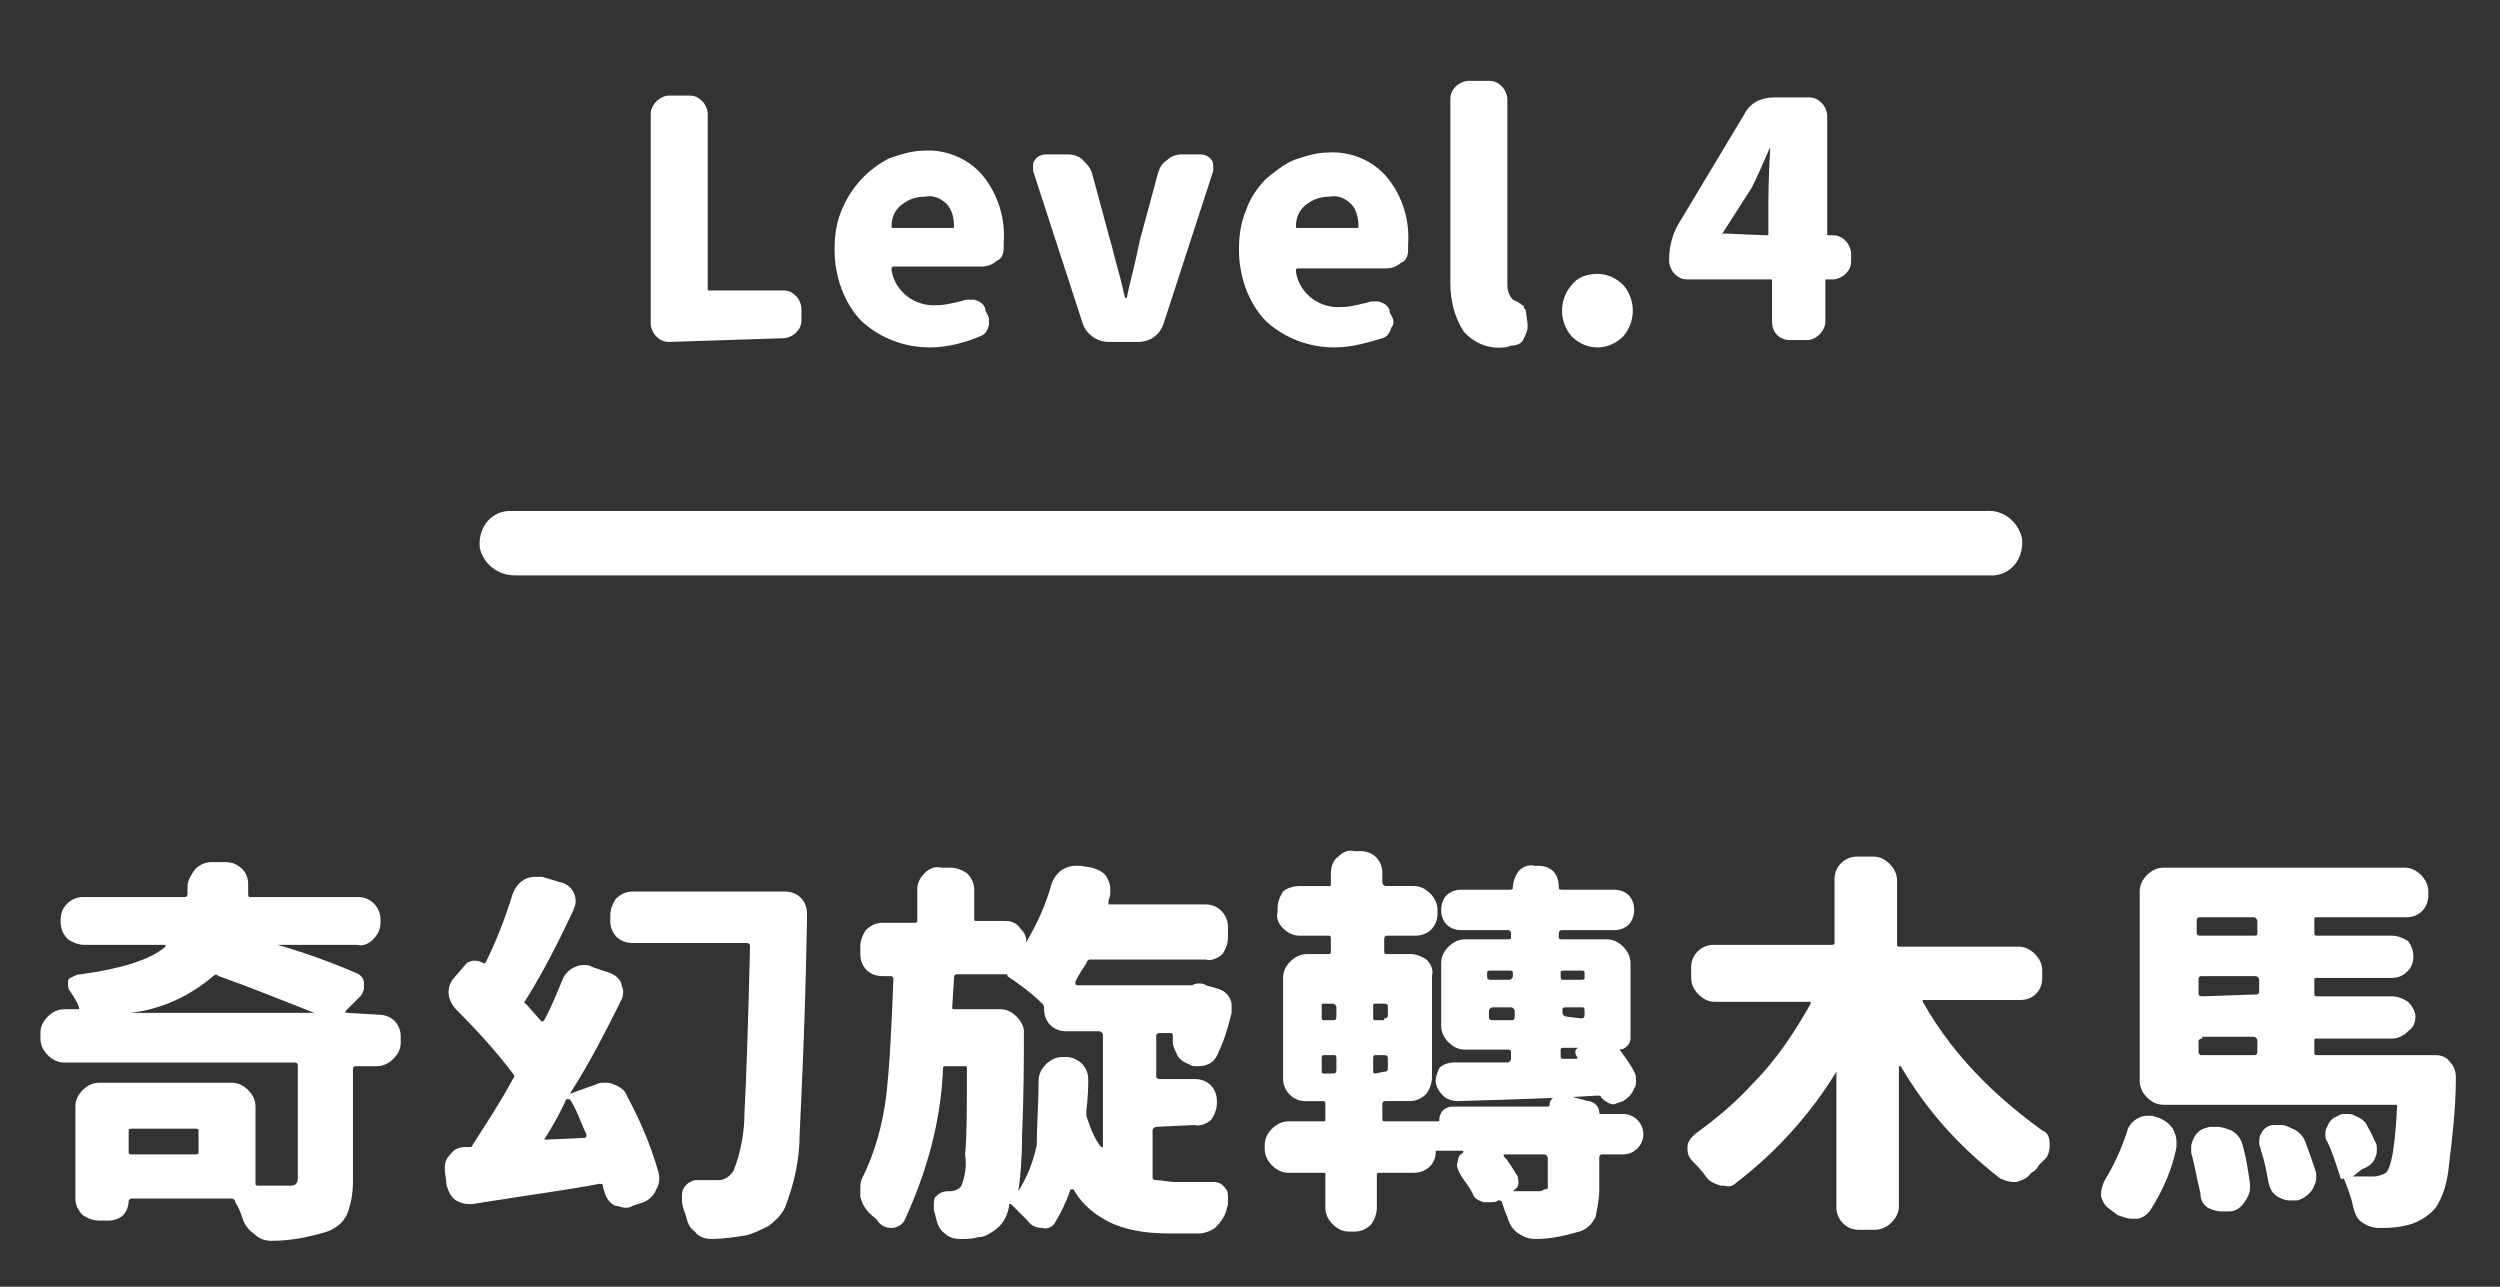
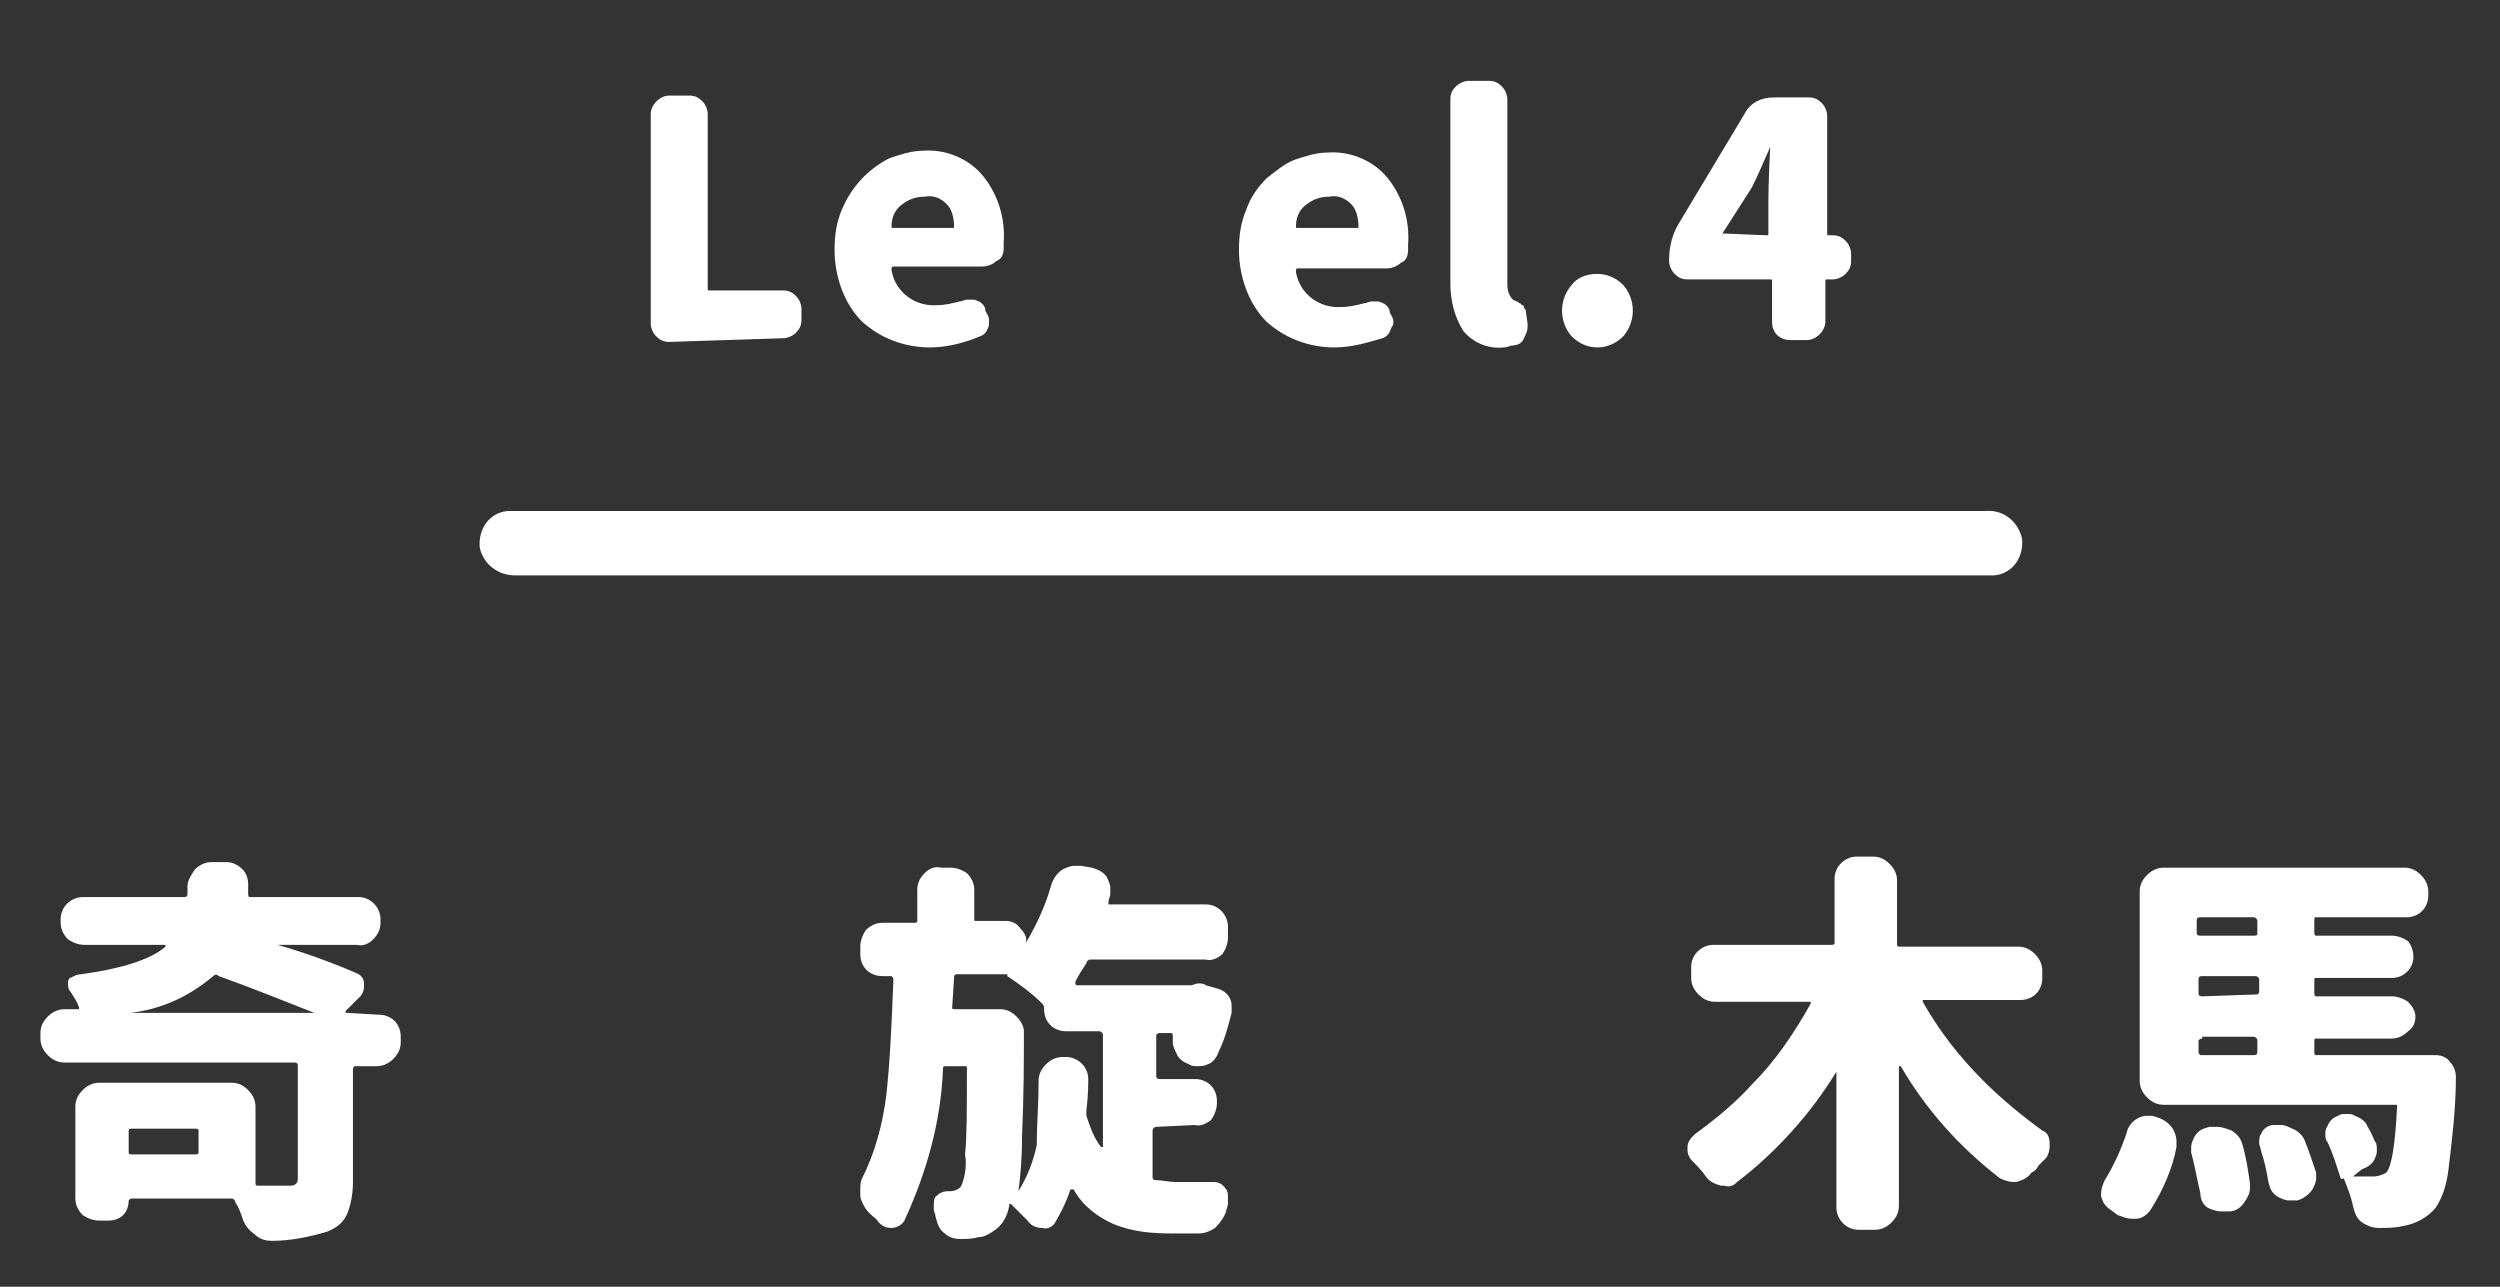
<svg xmlns="http://www.w3.org/2000/svg" version="1.1" id="圖層_1" x="0px" y="0px" viewBox="0 0 136 70" style="enable-background:new 0 0 136 70;" xml:space="preserve">
  <rect x="0" y="0" width="136" height="70" fill="#333333" stroke="none" />
  <style type="text/css">
	.st0{fill:#FFFFFF;}
</style>
  <title>向量圖智慧型物件</title>
  <g>
    <path class="st0" d="M20.6,55.2c0.7,0,1.2,0.5,1.2,1.2l0,0v0.3c0,0.3-0.1,0.6-0.4,0.9c-0.2,0.2-0.5,0.4-0.9,0.4h-1.1   c-0.1,0-0.2,0-0.2,0.2v6.1c0,0.6-0.1,1.2-0.3,1.7c-0.2,0.5-0.6,0.8-1.1,1c-1,0.3-2,0.5-3,0.5l0,0c-0.4,0-0.7-0.1-1-0.4   c-0.3-0.2-0.5-0.5-0.6-0.8s-0.2-0.6-0.4-0.9c0-0.1-0.1-0.2-0.2-0.2H7.2c-0.1,0-0.1,0-0.2,0.1l0,0c0,0.3-0.1,0.6-0.3,0.8   c-0.2,0.2-0.5,0.3-0.8,0.3H5.4c-0.3,0-0.6-0.1-0.9-0.3c-0.2-0.2-0.4-0.5-0.4-0.9v-5c0-0.3,0.1-0.6,0.4-0.9c0.2-0.2,0.5-0.4,0.9-0.4   h7.2c0.3,0,0.6,0.1,0.9,0.4c0.2,0.2,0.4,0.5,0.4,0.9v4.2c0,0.1,0.1,0.1,0.1,0.1c0.5,0,1.1,0,1.7,0c0.2,0,0.3,0,0.4-0.1   s0.1-0.2,0.1-0.3V58c0-0.1,0-0.2-0.2-0.2H3.5c-0.3,0-0.6-0.1-0.9-0.4c-0.2-0.2-0.4-0.5-0.4-0.9v-0.3c0-0.3,0.1-0.6,0.4-0.9   c0.2-0.2,0.5-0.4,0.9-0.4h0.7h0.1v-0.1c-0.1-0.3-0.3-0.6-0.5-0.9c-0.1-0.1-0.1-0.3-0.1-0.4c0-0.1,0-0.2,0.1-0.3   c0.1,0,0.3-0.2,0.6-0.2c2.2-0.3,3.8-0.8,4.6-1.5c0,0,0,0,0-0.1c0,0,0,0-0.1,0H4.6c-0.3,0-0.6-0.1-0.9-0.3c-0.2-0.2-0.4-0.5-0.4-0.9   V50c0-0.7,0.6-1.2,1.2-1.2H10c0.1,0,0.2,0,0.2-0.2s0-0.2,0-0.4c0-0.3,0.2-0.6,0.4-0.9c0.2-0.2,0.5-0.4,0.9-0.4h0.8   c0.3,0,0.6,0.1,0.9,0.4c0.2,0.2,0.3,0.5,0.3,0.8v0.1v0.4c0,0.1,0,0.2,0.1,0.2h5.9c0.7,0,1.2,0.6,1.2,1.2v0.2c0,0.3-0.1,0.6-0.4,0.9   c-0.2,0.2-0.5,0.4-0.9,0.3h-4.3l0,0l0,0c1.4,0.4,2.8,0.9,4.2,1.5c0.3,0.1,0.5,0.3,0.5,0.6v0.2c0,0.2-0.1,0.4-0.2,0.5L18.8,55   c0,0,0,0,0,0.1l0,0c0,0,0,0,0.1,0L20.6,55.2z M10.6,62.8c0.1,0,0.2,0,0.2-0.1v-1.2c0-0.1-0.1-0.1-0.2-0.1H7.2c-0.1,0-0.2,0-0.2,0.1   v1.2c0,0.1,0.1,0.1,0.2,0.1H10.6z M7.1,55.1L7.1,55.1L7.1,55.1h10l0,0l0,0c-1.8-0.7-3.5-1.4-5.2-2c-0.1-0.1-0.2-0.1-0.3,0   C10.3,54.2,8.8,54.9,7.1,55.1z" />
-     <path class="st0" d="M31,59.5C31,59.6,31,59.6,31,59.5L31,59.5l1.4-0.5c0.2-0.1,0.3-0.1,0.5-0.1s0.3,0,0.5,0.1   c0.3,0.1,0.6,0.3,0.7,0.6c0.7,1.3,1.3,2.7,1.7,4.1c0.1,0.3,0.1,0.7-0.1,1c-0.1,0.3-0.4,0.6-0.7,0.7l-0.6,0.2   c-0.1,0.1-0.3,0.1-0.4,0.1c-0.2,0-0.3-0.1-0.5-0.1c-0.3-0.1-0.5-0.4-0.6-0.7c0-0.1-0.1-0.2-0.1-0.4c0-0.1-0.1-0.1-0.2-0.1l0,0   c-1.5,0.3-3.8,0.6-6.9,1.1h-0.2c-0.3,0-0.5-0.1-0.7-0.2c-0.3-0.2-0.4-0.5-0.5-0.8l-0.1-0.8c0-0.1,0-0.1,0-0.2   c0-0.3,0.1-0.5,0.3-0.7c0.2-0.3,0.5-0.4,0.8-0.4c0.1,0,0.1,0,0.2,0s0.2,0,0.2-0.1c0.7-1.1,1.5-2.3,2.2-3.6c0.1-0.1,0.1-0.2,0-0.3   c-0.9-1.2-2-2.4-3.1-3.5c-0.2-0.2-0.4-0.6-0.4-0.9v0c0-0.3,0.1-0.6,0.3-0.8l0.6-0.7c0.2-0.3,0.7-0.3,1-0.1l0,0h0.1   c0.6-1.2,1.1-2.5,1.5-3.8c0.2-0.5,0.6-0.9,1.2-0.9c0.1,0,0.2,0,0.4,0l1,0.3c0.5,0.1,0.9,0.6,0.8,1.2c0,0.1-0.1,0.2-0.1,0.3   c-0.8,1.7-1.6,3.3-2.6,4.9c-0.1,0.1-0.1,0.2,0,0.2l0.8,0.9c0.1,0.1,0.1,0.1,0.2,0c0.4-0.7,0.7-1.5,1-2.2c0.1-0.3,0.4-0.6,0.7-0.7   c0.2-0.1,0.3-0.1,0.5-0.1c0.1,0,0.3,0,0.4,0.1l0.9,0.3c0.3,0.1,0.6,0.3,0.7,0.6c0,0.1,0.1,0.3,0.1,0.4c0,0.2,0,0.3-0.1,0.5   C33,56,32.1,57.8,31,59.5z M29.6,62C29.6,62,29.6,62.1,29.6,62C29.6,62.1,29.6,62.1,29.6,62l2.2-0.1c0.1,0,0.1-0.1,0.1-0.2   c-0.3-0.6-0.5-1.3-0.9-1.9c0,0,0,0-0.1,0h-0.1C30.5,60.5,30.1,61.2,29.6,62z M33.2,49.8c0-0.3,0.1-0.6,0.3-0.9   c0.2-0.2,0.5-0.4,0.9-0.4h8.3c0.7,0,1.2,0.5,1.2,1.2l0,0V50c-0.1,5.7-0.3,9.5-0.4,11.7c0,1.4-0.3,2.7-0.8,4c-0.2,0.4-0.5,0.7-0.9,1   c-0.4,0.2-0.8,0.4-1.2,0.5c-0.6,0.1-1.3,0.2-1.9,0.2c-0.3,0-0.7-0.1-0.9-0.4c-0.3-0.2-0.4-0.5-0.5-0.9c-0.1-0.3-0.2-0.5-0.2-0.8   c0-0.1,0-0.2,0-0.3c0-0.4,0.3-0.7,0.7-0.8l0,0c0.4,0,0.8,0,1.3,0c0.3,0,0.6-0.2,0.8-0.5c0.4-1,0.6-2.1,0.6-3.2   c0.1-1.8,0.2-4.8,0.3-9c0-0.1,0-0.2-0.2-0.2h-6.2c-0.7,0-1.2-0.5-1.2-1.2c0,0,0,0,0-0.1L33.2,49.8z" />
    <path class="st0" d="M62.9,61.3c-0.1,0-0.2,0.1-0.2,0.2V64c0,0.1,0,0.2,0.2,0.2c0.3,0,0.7,0.1,1,0.1H66c0.3,0,0.5,0.1,0.7,0.4   c0.1,0.1,0.1,0.3,0.1,0.5c0,0.1,0,0.2,0,0.3c0,0.1-0.1,0.3-0.1,0.4c-0.1,0.3-0.3,0.6-0.6,0.9c-0.3,0.2-0.6,0.3-0.9,0.3h-1.5   c-1.1,0-2.1-0.1-3.1-0.5c-0.9-0.4-1.7-1-2.2-1.9h-0.1c0,0-0.1,0-0.1,0.1c-0.2,0.6-0.5,1.2-0.8,1.7c-0.1,0.2-0.4,0.4-0.7,0.3l0,0   c-0.3,0-0.6-0.1-0.8-0.4c-0.3-0.3-0.6-0.6-0.9-0.9h-0.1c0,0,0,0,0,0.1c-0.1,0.6-0.4,1.1-0.9,1.4c-0.3,0.2-0.5,0.3-0.8,0.3   c-0.3,0.1-0.6,0.1-0.9,0.1h-0.1c-0.3,0-0.6-0.1-0.8-0.3c-0.3-0.2-0.4-0.5-0.5-0.9c0-0.1-0.1-0.3-0.1-0.4s0-0.2,0-0.2   c0-0.2,0-0.4,0.1-0.5c0.2-0.2,0.4-0.3,0.7-0.3h0.1c0.2,0,0.5-0.1,0.6-0.3c0.2-0.5,0.3-1.1,0.2-1.7c0.1-0.9,0.1-2.5,0.1-4.7   c0-0.1,0-0.1-0.2-0.1h-0.9c-0.1,0-0.2,0-0.2,0.1c-0.1,2.9-0.9,5.7-2.1,8.3c-0.1,0.2-0.4,0.4-0.7,0.4l0,0c-0.3,0-0.5-0.1-0.7-0.3   c-0.1-0.2-0.3-0.3-0.5-0.5s-0.4-0.5-0.5-0.9c0-0.1,0-0.2,0-0.3c0-0.3,0-0.5,0.1-0.7c0.7-1.4,1.1-2.9,1.3-4.4   c0.2-1.7,0.3-3.8,0.4-6.4c0-0.1,0-0.1-0.1-0.2l0,0H48c-0.7,0-1.2-0.5-1.2-1.2l0,0v-0.4c0-0.3,0.1-0.6,0.3-0.9   c0.2-0.2,0.5-0.4,0.9-0.4h1.7c0.1,0,0.2,0,0.2-0.1v-1.7c0-0.3,0.1-0.6,0.4-0.9c0.2-0.2,0.5-0.4,0.9-0.3h0.5c0.3,0,0.6,0.1,0.9,0.3   c0.2,0.2,0.4,0.5,0.4,0.9V50c0,0.1,0,0.1,0.1,0.1l0,0h1.6c0.3,0,0.6,0.1,0.8,0.4c0.2,0.2,0.4,0.5,0.3,0.8l0,0l0,0   c0.6-1,1.1-2.1,1.4-3.2c0.1-0.3,0.3-0.6,0.6-0.8c0.2-0.1,0.4-0.2,0.7-0.2c0.1,0,0.2,0,0.3,0l0.6,0.1c0.3,0.1,0.6,0.2,0.8,0.5   c0.1,0.2,0.2,0.4,0.2,0.6c0,0.1,0,0.2,0,0.3c0,0.2-0.1,0.3-0.1,0.5v0.1h0.1h5.2c0.7,0,1.2,0.6,1.2,1.2l0,0V51   c0,0.3-0.1,0.6-0.3,0.9c-0.2,0.2-0.6,0.4-0.9,0.3h-6.3c-0.1,0-0.2,0.1-0.2,0.2c-0.2,0.3-0.4,0.6-0.6,1v0.1c0,0,0,0.1,0.1,0.1h6.1   h0.1c0.1,0,0.2-0.1,0.4-0.1c0.1,0,0.3,0,0.4,0.1l0.7,0.2c0.3,0.1,0.5,0.3,0.6,0.5s0.1,0.3,0.1,0.5c0,0.1,0,0.2,0,0.3   c-0.2,0.8-0.4,1.5-0.7,2.1c-0.1,0.3-0.3,0.6-0.6,0.7C65.5,58,65.3,58,65.1,58c-0.1,0-0.3,0-0.4-0.1c-0.3-0.1-0.6-0.3-0.7-0.6   c-0.1-0.2-0.2-0.4-0.2-0.6c0-0.1,0-0.2,0-0.3s0-0.2-0.1-0.2h-0.6c-0.1,0-0.1,0-0.2,0.1l0,0v2.2c0,0.1,0,0.2,0.2,0.2H65   c0.7,0,1.2,0.5,1.2,1.2V60c0,0.3-0.1,0.6-0.3,0.9c-0.2,0.2-0.6,0.4-0.9,0.3L62.9,61.3z M56.5,58.8c0-0.3,0.1-0.6,0.4-0.9   c0.2-0.2,0.5-0.4,0.9-0.4H58c0.6,0,1.2,0.5,1.2,1.2c0,0.3,0,0.9-0.1,1.7c0,0.1,0,0.2,0,0.3c0.2,0.6,0.4,1.2,0.8,1.7c0,0,0,0,0.1,0   l0,0v-6.1c0-0.1-0.1-0.2-0.2-0.2H58c-0.7,0-1.2-0.5-1.2-1.2l0,0c0-0.1,0-0.2-0.1-0.3c-0.6-0.6-1.3-1.1-1.9-1.5c0,0,0,0,0-0.1h-2.7   c-0.1,0-0.2,0-0.2,0.2l-0.1,1.6c0,0.1,0,0.1,0.2,0.1h2.4c0.3,0,0.6,0.1,0.9,0.4c0.2,0.2,0.4,0.5,0.4,0.8c0,1.5,0,3.4-0.1,5.7   c0,1.3-0.1,2.3-0.2,3l0,0l0,0c0.5-0.8,0.8-1.6,1-2.5C56.4,61.2,56.5,60,56.5,58.8z" />
-     <path class="st0" d="M86.4,59.9c0.3,0,0.6,0.3,0.6,0.6c0,0.1,0,0.1,0.1,0.1h1.2c0.6,0,1.1,0.5,1.1,1.1l0,0c0,0.6-0.5,1.1-1.1,1.1   l0,0h-1.1c-0.1,0-0.2,0-0.2,0.2v1.7c0,0.5-0.1,1-0.2,1.5c-0.2,0.4-0.5,0.7-0.9,0.8c-0.7,0.2-1.5,0.4-2.3,0.4h-0.1   c-0.3,0-0.6-0.1-0.9-0.3c-0.3-0.2-0.5-0.5-0.6-0.9c-0.1-0.2-0.2-0.5-0.3-0.8c0-0.1-0.1-0.1-0.2-0.1c-0.1,0.1-0.3,0.1-0.5,0.1   c-0.1,0-0.2,0-0.3,0c-0.3-0.1-0.5-0.2-0.6-0.5c-0.2-0.4-0.5-0.7-0.7-1.1c-0.1-0.2-0.2-0.4-0.1-0.6c0-0.2,0.1-0.4,0.3-0.5   c0,0,0,0,0-0.1h-1.4c-0.1,0-0.1,0-0.1,0.1l0,0c0,0.6-0.5,1.1-1.2,1.1l0,0h-1.8c-0.1,0-0.2,0-0.2,0.1v1.8c0,0.3-0.1,0.6-0.3,0.9   c-0.2,0.2-0.5,0.4-0.9,0.4h-0.3c-0.3,0-0.6-0.1-0.9-0.4c-0.2-0.2-0.4-0.5-0.4-0.9v-1.8c0-0.1,0-0.1-0.1-0.1l0,0h-1.9   c-0.3,0-0.6-0.1-0.9-0.4c-0.2-0.2-0.4-0.5-0.4-0.9v-0.2c0-0.3,0.1-0.6,0.4-0.9c0.2-0.2,0.5-0.4,0.9-0.4H72c0.1,0,0.1,0,0.1-0.2   v-0.7c0-0.1,0-0.2-0.1-0.2h-1c-0.7,0-1.2-0.6-1.2-1.2v-5.5c0-0.3,0.1-0.6,0.4-0.9c0.2-0.2,0.5-0.4,0.9-0.4h1.2   c0.1,0,0.1-0.1,0.1-0.2v-0.6c0-0.1,0-0.2-0.1-0.2h-1.6c-0.3,0-0.6-0.1-0.9-0.4c-0.2-0.2-0.4-0.5-0.3-0.9v-0.2   c0-0.3,0.1-0.6,0.3-0.9c0.2-0.2,0.6-0.3,0.9-0.3h1.6c0.1,0,0.1,0,0.1-0.2v-0.5c0-0.3,0.1-0.7,0.4-0.9c0.2-0.2,0.5-0.4,0.9-0.3H74   c0.7,0,1.2,0.5,1.2,1.2V48c0,0.1,0.1,0.2,0.2,0.2h1.5c0.3,0,0.6,0.1,0.9,0.4c0.2,0.2,0.4,0.5,0.4,0.9v0.2c0,0.7-0.5,1.2-1.2,1.2   h-1.5c-0.1,0-0.2,0-0.2,0.2v0.6c0,0.1,0,0.2,0.1,0.2l0,0h1.3c0.3,0,0.6,0.1,0.9,0.3c0.2,0.2,0.4,0.5,0.3,0.9v5.5   c0,0.3-0.1,0.6-0.3,0.9c-0.2,0.2-0.5,0.4-0.9,0.4h-1.3c-0.1,0-0.2,0-0.2,0.2v0.7c0,0.1,0,0.2,0.1,0.2l0,0h2.9c0.1,0,0.1,0,0.1-0.1   c0-0.2,0.1-0.4,0.2-0.5s0.3-0.2,0.5-0.2h5.2c0,0,0.1,0,0.1-0.1l0,0c0-0.2,0.1-0.3,0.2-0.4c0.1-0.1,0.3-0.2,0.4-0.2L86.4,59.9z    M72,54.6c-0.1,0-0.1,0-0.1,0.2v0.5c0,0.1,0,0.2,0.1,0.2h0.5c0.1,0,0.2,0,0.2-0.2v-0.5c0-0.1-0.1-0.2-0.2-0.2H72z M72,57.4   c-0.1,0-0.1,0.1-0.1,0.2v0.6c0,0.1,0,0.2,0.1,0.2h0.5c0.1,0,0.2,0,0.2-0.2v-0.6c0-0.1,0-0.2-0.1-0.2l0,0H72z M75.3,55.4   c0.1,0,0.1,0,0.2-0.1l0,0v-0.5c0-0.1,0-0.2-0.2-0.2h-0.5c-0.1,0-0.1,0-0.1,0.2v0.5c0,0.1,0,0.2,0.1,0.2h0.5V55.4z M75.3,58.3   c0.1,0,0.2,0,0.2-0.2v-0.5c0-0.1,0-0.2-0.2-0.2h-0.5c-0.1,0-0.1,0.1-0.1,0.2v0.6c0,0.1,0,0.2,0.1,0.2L75.3,58.3z M79.3,59.9   L79.3,59.9c-0.3,0-0.6-0.1-0.8-0.3c-0.2-0.2-0.4-0.5-0.4-0.8c0-0.2,0.1-0.5,0.2-0.7c0.2-0.2,0.5-0.3,0.8-0.3c0.9,0,1.8,0,2.9,0   c0.1,0,0.2-0.1,0.2-0.2v-0.4c0-0.1-0.1-0.1-0.2-0.1h-2.3c-0.3,0-0.6-0.1-0.9-0.4c-0.2-0.2-0.4-0.5-0.4-0.9v-3.4   c0-0.3,0.1-0.6,0.4-0.9c0.2-0.2,0.5-0.4,0.9-0.4H82c0.1,0,0.2,0,0.2-0.1v-0.2c0-0.1,0-0.1-0.1-0.2l0,0h-2.6c-0.3,0-0.6-0.1-0.8-0.3   c-0.2-0.2-0.3-0.5-0.3-0.8s0.1-0.6,0.3-0.8c0.2-0.2,0.5-0.3,0.8-0.3h2.6c0.1,0,0.2,0,0.2-0.1c0-0.3,0.1-0.6,0.3-0.9   c0.2-0.2,0.5-0.4,0.9-0.3h0.2c0.3,0,0.6,0.1,0.8,0.3c0.2,0.2,0.3,0.5,0.3,0.9c0,0.1,0.1,0.1,0.2,0.1h2.8c0.3,0,0.6,0.1,0.8,0.3   c0.2,0.2,0.3,0.5,0.3,0.8s-0.1,0.6-0.3,0.8c-0.2,0.2-0.5,0.3-0.8,0.3H85c-0.1,0-0.2,0-0.2,0.2V51c0,0.1,0.1,0.1,0.2,0.1h2.4   c0.3,0,0.6,0.1,0.9,0.4c0.2,0.2,0.4,0.5,0.4,0.9v4.1c0,0.3-0.3,0.6-0.6,0.6l0,0l0,0c0.3,0.4,0.6,0.8,0.8,1.2   c0.1,0.2,0.1,0.3,0.1,0.5c0,0.1,0,0.3-0.1,0.4c-0.1,0.3-0.3,0.5-0.6,0.7L88,60c-0.2,0.1-0.3,0.1-0.5,0s-0.3-0.2-0.4-0.3   c0-0.1-0.1-0.1-0.2-0.1C85.4,59.7,82.9,59.8,79.3,59.9L79.3,59.9z M81.1,52.8c-0.1,0-0.2,0-0.2,0.1v0.2c0,0.1,0,0.2,0.2,0.2h1   c0.1,0,0.2-0.1,0.2-0.2v-0.2c0-0.1-0.1-0.1-0.2-0.1H81.1z M81,55.3c0,0.1,0,0.2,0.2,0.2h1c0.1,0,0.2,0,0.2-0.2V55   c0-0.1-0.1-0.2-0.2-0.2h-1c-0.1,0-0.2,0.1-0.2,0.2V55.3z M84.2,64.6V63c0-0.1-0.1-0.2-0.2-0.2h-2.1c0,0,0,0-0.1,0c0,0,0,0,0,0.1   c0.3,0.3,0.5,0.7,0.7,1c0.1,0.1,0.1,0.3,0.1,0.5s-0.2,0.3-0.3,0.4l0,0c0.4,0,0.9,0,1.4,0c0.1,0,0.2,0,0.3-0.1   C84.1,64.7,84.2,64.7,84.2,64.6L84.2,64.6z M86.2,52.9c0-0.1-0.1-0.1-0.2-0.1h-0.9c-0.1,0-0.2,0-0.2,0.1v0.2c0,0.1,0,0.2,0.1,0.2   l0,0h1c0.1,0,0.2,0,0.2-0.1l0,0V52.9z M86,55.4c0.1,0,0.2,0,0.2-0.2V55c0-0.1,0-0.2-0.1-0.2l0,0h-0.9c-0.1,0-0.2,0-0.2,0.1l0,0v0.2   c0,0.1,0.1,0.2,0.2,0.2L86,55.4z M85.1,57c-0.1,0-0.2,0-0.2,0.1v0.4c0,0.1,0.1,0.1,0.2,0.1h0.7c0,0,0,0,0-0.1   c-0.1-0.1-0.1-0.2-0.1-0.3s0.1-0.2,0.2-0.2l0,0H85.1z" />
    <path class="st0" d="M111.1,53.2c0,0.7-0.5,1.2-1.2,1.2h-5.2h-0.1v0.1c0.9,1.6,2,3,3.3,4.3c1,1,2.1,1.9,3.2,2.7   c0.3,0.1,0.4,0.4,0.4,0.7v0.2c0,0.2-0.1,0.5-0.2,0.6l-0.4,0.4c-0.1,0.2-0.2,0.3-0.4,0.4c-0.2,0.3-0.5,0.4-0.8,0.5h-0.2   c-0.2,0-0.5-0.1-0.7-0.2c-2.2-1.7-4-3.7-5.4-6.1c0,0,0,0-0.1,0s0,0,0,0v7.6c0,0.3-0.1,0.6-0.4,0.9c-0.2,0.2-0.5,0.4-0.9,0.4h-0.9   c-0.7,0-1.2-0.6-1.2-1.2v-7.4l0,0l0,0c-1.4,2.3-3.3,4.4-5.4,6c-0.2,0.2-0.4,0.3-0.7,0.2c-0.1,0-0.1,0-0.2,0   c-0.3-0.1-0.6-0.2-0.8-0.5c-0.2-0.3-0.5-0.6-0.7-0.8s-0.3-0.4-0.3-0.7v-0.1c0-0.3,0.2-0.5,0.4-0.7c1.1-0.8,2.2-1.7,3.1-2.7   c1.3-1.3,2.3-2.8,3.2-4.4v-0.1h-0.1h-5.1c-0.3,0-0.6-0.1-0.9-0.4c-0.2-0.2-0.4-0.5-0.4-0.9v-0.6c0-0.7,0.6-1.2,1.2-1.2h6.4   c0.1,0,0.2,0,0.2-0.1v-3.5c0-0.7,0.6-1.2,1.2-1.2l0,0h0.9c0.3,0,0.6,0.1,0.9,0.4c0.2,0.2,0.4,0.5,0.4,0.9v3.5   c0,0.1,0.1,0.1,0.2,0.1h6.4c0.3,0,0.6,0.1,0.9,0.4c0.2,0.2,0.4,0.5,0.4,0.9L111.1,53.2z" />
    <path class="st0" d="M117,65.8c-0.2,0.3-0.5,0.5-0.8,0.5H116c-0.3,0-0.5-0.1-0.8-0.2l-0.4-0.3c-0.3-0.2-0.4-0.4-0.5-0.7   c0-0.1,0-0.1,0-0.2c0-0.2,0.1-0.5,0.2-0.7c0.5-0.8,0.9-1.7,1.2-2.6c0.1-0.5,0.6-0.9,1.1-0.9c0.1,0,0.2,0,0.3,0l0.3,0.1   c0.3,0.1,0.6,0.3,0.8,0.6c0.1,0.2,0.2,0.4,0.2,0.7c0,0.1,0,0.2,0,0.3C118.2,63.5,117.7,64.7,117,65.8z M125.9,57.2   c0,0.1,0,0.2,0.1,0.2h6.5c0.3,0,0.6,0.1,0.8,0.4c0.2,0.2,0.3,0.5,0.3,0.8c0,1.7-0.2,3.3-0.4,5c-0.1,0.8-0.3,1.5-0.7,2.1   c-0.4,0.5-1.1,0.9-1.8,1c-0.4,0.1-0.9,0.1-1.3,0.1l0,0c-0.3,0-0.6-0.1-0.9-0.3c-0.3-0.2-0.4-0.5-0.5-0.9c-0.1-0.5-0.3-1-0.5-1.5   l0,0c-0.1,0.1-0.2,0-0.2-0.1c-0.2-0.6-0.4-1.3-0.7-1.9c-0.1-0.1-0.1-0.3-0.1-0.4c0-0.1,0-0.3,0.1-0.4c0.1-0.3,0.3-0.5,0.6-0.6   c0.1-0.1,0.3-0.1,0.4-0.1c0.2,0,0.4,0,0.5,0.1c0.3,0.1,0.6,0.3,0.7,0.6c0.2,0.3,0.3,0.6,0.4,0.8c0.1,0.1,0.1,0.3,0.1,0.4   c0,0.2,0,0.3-0.1,0.5c-0.1,0.3-0.4,0.5-0.7,0.6L128,64l0,0l0,0c0.4,0,0.7,0,0.9,0h0.2c0.3,0,0.5-0.1,0.7-0.2   c0.3-0.3,0.5-1.5,0.6-3.6c0-0.1,0-0.1-0.1-0.1h-12.6c-0.3,0-0.6-0.1-0.9-0.4c-0.2-0.2-0.4-0.5-0.4-0.9V48.5c0-0.3,0.1-0.6,0.4-0.9   c0.2-0.2,0.5-0.4,0.9-0.4h13.1c0.3,0,0.6,0.1,0.9,0.4c0.2,0.2,0.4,0.5,0.4,0.9v0.2c0,0.7-0.5,1.2-1.2,1.2H126c-0.1,0-0.1,0-0.1,0.2   v0.6c0,0.1,0,0.2,0.1,0.2h4.1c0.3,0,0.6,0.1,0.9,0.3c0.4,0.5,0.4,1.3-0.1,1.7c-0.2,0.2-0.5,0.3-0.8,0.3H126c-0.1,0-0.1,0-0.1,0.2   V54c0,0.1,0,0.2,0.1,0.2h4.1c0.3,0,0.6,0.1,0.9,0.3c0.2,0.2,0.4,0.5,0.4,0.8s-0.1,0.6-0.4,0.8c-0.2,0.2-0.5,0.4-0.9,0.4H126   c-0.1,0-0.1,0-0.1,0.2V57.2z M119.2,62.7c0-0.1,0-0.2,0-0.3c0-0.2,0.1-0.4,0.2-0.6c0.2-0.3,0.4-0.4,0.8-0.5h0.2h0.2   c0.3,0,0.5,0.1,0.8,0.2c0.3,0.2,0.5,0.4,0.6,0.8c0.2,0.7,0.3,1.4,0.4,2.1v0.2c0,0.3-0.1,0.5-0.3,0.8c-0.2,0.3-0.5,0.5-0.8,0.5H121   h-0.2c-0.2,0-0.5-0.1-0.7-0.2c-0.3-0.2-0.4-0.5-0.4-0.8C119.5,64.1,119.4,63.4,119.2,62.7L119.2,62.7z M122.8,50.1   c0-0.1-0.1-0.2-0.2-0.2h-2.9c-0.1,0-0.2,0-0.2,0.2v0.6c0,0.1,0,0.2,0.2,0.2h2.9c0.1,0,0.2,0,0.2-0.1l0,0V50.1z M122.7,54.1   c0.1,0,0.2,0,0.2-0.2v-0.6c0-0.1-0.1-0.2-0.2-0.2h-2.9c-0.1,0-0.2,0-0.2,0.2V54c0,0.1,0,0.2,0.2,0.2L122.7,54.1z M119.8,56.5   c-0.1,0-0.1,0-0.2,0.1l0,0v0.6c0,0.1,0,0.1,0.1,0.2l0,0h2.9c0.1,0,0.2,0,0.2-0.2v-0.6c0-0.1-0.1-0.2-0.2-0.2h-2.8V56.5z M123,62.6   c0-0.1-0.1-0.3-0.1-0.4c0-0.2,0-0.4,0.1-0.5c0.1-0.3,0.4-0.5,0.7-0.5l0,0c0.1,0,0.2,0,0.4,0c0.2,0,0.4,0.1,0.6,0.2   c0.3,0.1,0.6,0.4,0.7,0.7c0.2,0.5,0.4,1.1,0.6,1.7c0,0.1,0,0.2,0,0.3c0,0.2-0.1,0.4-0.2,0.6c-0.2,0.3-0.5,0.5-0.8,0.6h-0.2   c-0.1,0-0.2,0-0.3,0c-0.2,0-0.4-0.1-0.6-0.2c-0.3-0.2-0.4-0.4-0.5-0.8C123.3,63.7,123.2,63.2,123,62.6z" />
-     <path class="st0" d="M108.2,31.3H28c-0.9,0-1.7-0.6-1.9-1.5c-0.1-1,0.5-1.9,1.5-2c0.1,0,0.2,0,0.3,0H108c1-0.1,1.8,0.6,2,1.5   c0.1,1-0.5,1.9-1.5,2C108.4,31.3,108.3,31.3,108.2,31.3z" />
+     <path class="st0" d="M108.2,31.3H28c-0.9,0-1.7-0.6-1.9-1.5c-0.1-1,0.5-1.9,1.5-2c0.1,0,0.2,0,0.3,0H108c1-0.1,1.8,0.6,2,1.5   c0.1,1-0.5,1.9-1.5,2C108.4,31.3,108.3,31.3,108.2,31.3" />
    <path class="st0" d="M99.7,12.8c0.3,0,0.5,0.1,0.7,0.3s0.3,0.5,0.3,0.7v0.4c0,0.3-0.1,0.5-0.3,0.7c-0.2,0.2-0.5,0.3-0.7,0.3h-0.3   c-0.1,0-0.1,0-0.1,0.1v2.2c0,0.5-0.5,1-1,1h-0.9c-0.6,0-1-0.4-1-1v-2.2c0-0.1,0-0.1-0.1-0.1h-4.5c-0.3,0-0.5-0.1-0.7-0.3   s-0.3-0.5-0.3-0.7v-0.1c0-0.7,0.2-1.4,0.5-1.9l3.6-6c0.3-0.6,0.9-0.9,1.6-0.9h1.9c0.3,0,0.5,0.1,0.7,0.3c0.2,0.2,0.3,0.5,0.3,0.7   v6.4c0,0.1,0,0.1,0.1,0.1H99.7z M93.7,12.7C93.7,12.7,93.7,12.8,93.7,12.7C93.7,12.8,93.8,12.8,93.7,12.7l2.4,0.1   c0.1,0,0.1,0,0.1-0.1v-1.8c0-0.1,0-1,0.1-2.9l0,0l0,0c-0.4,0.9-0.7,1.6-1,2.2L93.7,12.7z" />
    <g>
      <path class="st0" d="M36.4,18.6c-0.3,0-0.5-0.1-0.7-0.3c-0.2-0.2-0.3-0.5-0.3-0.7V6.2c0-0.5,0.5-1,1-1h1.1c0.3,0,0.5,0.1,0.7,0.3    c0.2,0.2,0.3,0.5,0.3,0.7v9.5c0,0.1,0,0.1,0.1,0.1h4c0.3,0,0.5,0.1,0.7,0.3c0.2,0.2,0.3,0.5,0.3,0.7v0.6c0,0.3-0.1,0.5-0.3,0.7    s-0.5,0.3-0.7,0.3L36.4,18.6z" />
      <path class="st0" d="M50.6,18.9c-1.4,0-2.7-0.5-3.7-1.4c-1-1-1.5-2.5-1.5-3.9c0-0.8,0.1-1.5,0.4-2.2c0.5-1.2,1.4-2.2,2.6-2.8    c0.6-0.2,1.2-0.4,1.8-0.4c1.2-0.1,2.5,0.4,3.3,1.4s1.2,2.3,1.1,3.6v0.3c0,0.3-0.1,0.6-0.4,0.7c-0.2,0.2-0.5,0.3-0.8,0.3h-4.8    c0,0-0.1,0-0.1,0.1v0.1c0.2,1.2,1.3,2,2.5,1.9c0.4,0,0.8-0.1,1.2-0.2c0.1,0,0.3-0.1,0.4-0.1c0.1,0,0.3,0,0.4,0    c0.3,0.1,0.5,0.2,0.6,0.5v0.1c0.1,0.2,0.2,0.3,0.2,0.5c0,0.1,0,0.2,0,0.3c-0.1,0.3-0.2,0.5-0.5,0.6C52.6,18.6,51.6,18.9,50.6,18.9    z M48.5,12.3c0,0.1,0,0.1,0.1,0.1h3.2c0.1,0,0.1,0,0.1-0.1l0,0c0-0.4-0.1-0.9-0.4-1.2c-0.3-0.3-0.7-0.5-1.2-0.4    c-0.4,0-0.8,0.1-1.2,0.4C48.8,11.3,48.5,11.7,48.5,12.3z" />
-       <path class="st0" d="M60.3,18.6c-0.6,0-1.2-0.4-1.4-1l-2.7-8.3c0-0.1,0-0.2,0-0.2c0-0.2,0-0.3,0.1-0.4c0.1-0.2,0.4-0.3,0.6-0.3    h1.2c0.3,0,0.6,0.1,0.8,0.3s0.4,0.4,0.5,0.7l1,3.7c0.1,0.3,0.2,0.8,0.4,1.5s0.3,1.2,0.4,1.6l0,0c0,0,0,0,0.1,0    c0.1-0.6,0.4-1.6,0.7-3.1l1-3.7c0.1-0.3,0.2-0.5,0.5-0.7c0.2-0.2,0.5-0.3,0.8-0.3h1c0.2,0,0.5,0.1,0.6,0.3C66,8.8,66,9,66,9.1    c0,0.1,0,0.2,0,0.2l-2.7,8.3c-0.2,0.6-0.7,1-1.4,1H60.3z" />
      <path class="st0" d="M72.6,18.9c-1.4,0-2.7-0.5-3.7-1.4c-1-1-1.5-2.5-1.5-3.9c0-0.8,0.1-1.5,0.4-2.2c0.2-0.6,0.6-1.2,1.1-1.7    c0.5-0.4,1-0.8,1.5-1c0.6-0.2,1.2-0.4,1.8-0.4c1.2-0.1,2.5,0.4,3.3,1.4s1.2,2.3,1.1,3.6v0.3c0,0.3-0.1,0.6-0.4,0.7    c-0.2,0.2-0.5,0.3-0.8,0.3h-4.8c0,0-0.1,0-0.1,0.1v0.1c0.2,1.2,1.3,2,2.5,1.9c0.4,0,0.8-0.1,1.2-0.2c0.1,0,0.3-0.1,0.4-0.1    s0.3,0,0.4,0c0.3,0.1,0.5,0.2,0.6,0.5V17c0.1,0.2,0.2,0.3,0.2,0.5c0,0.1,0,0.2-0.1,0.3c-0.1,0.3-0.2,0.5-0.5,0.6    C74.5,18.6,73.6,18.9,72.6,18.9z M70.5,12.3c0,0.1,0,0.1,0.1,0.1h3.2c0.1,0,0.1,0,0.1-0.1l0,0c0-0.4-0.1-0.9-0.4-1.2    s-0.7-0.5-1.2-0.4c-0.4,0-0.8,0.1-1.2,0.4C70.8,11.3,70.5,11.7,70.5,12.3z" />
      <path class="st0" d="M81.8,18.9c-0.9,0.1-1.7-0.3-2.2-0.9c-0.5-0.8-0.7-1.7-0.7-2.6v-10c0-0.3,0.1-0.5,0.3-0.7    c0.2-0.2,0.5-0.3,0.7-0.3H81c0.3,0,0.5,0.1,0.7,0.3C81.9,4.9,82,5.2,82,5.4v10.1c0,0.3,0.1,0.6,0.3,0.8l0.2,0.1    c0.1,0,0.1,0.1,0.2,0.1l0.1,0.1c0.1,0,0.1,0.1,0.1,0.1c0,0.1,0.1,0.1,0.1,0.2l0.1,0.7c0,0.1,0,0.1,0,0.2c0,0.2-0.1,0.4-0.2,0.6    c-0.1,0.3-0.4,0.4-0.7,0.4C82.2,18.8,82,18.9,81.8,18.9z" />
      <path class="st0" d="M86.9,18.9c-0.5,0-1-0.2-1.4-0.6c-0.7-0.8-0.7-2,0-2.8c0.3-0.4,0.8-0.6,1.4-0.6c0.5,0,1,0.2,1.4,0.6    c0.7,0.8,0.7,2,0,2.8C87.9,18.7,87.4,18.9,86.9,18.9z" />
    </g>
  </g>
</svg>